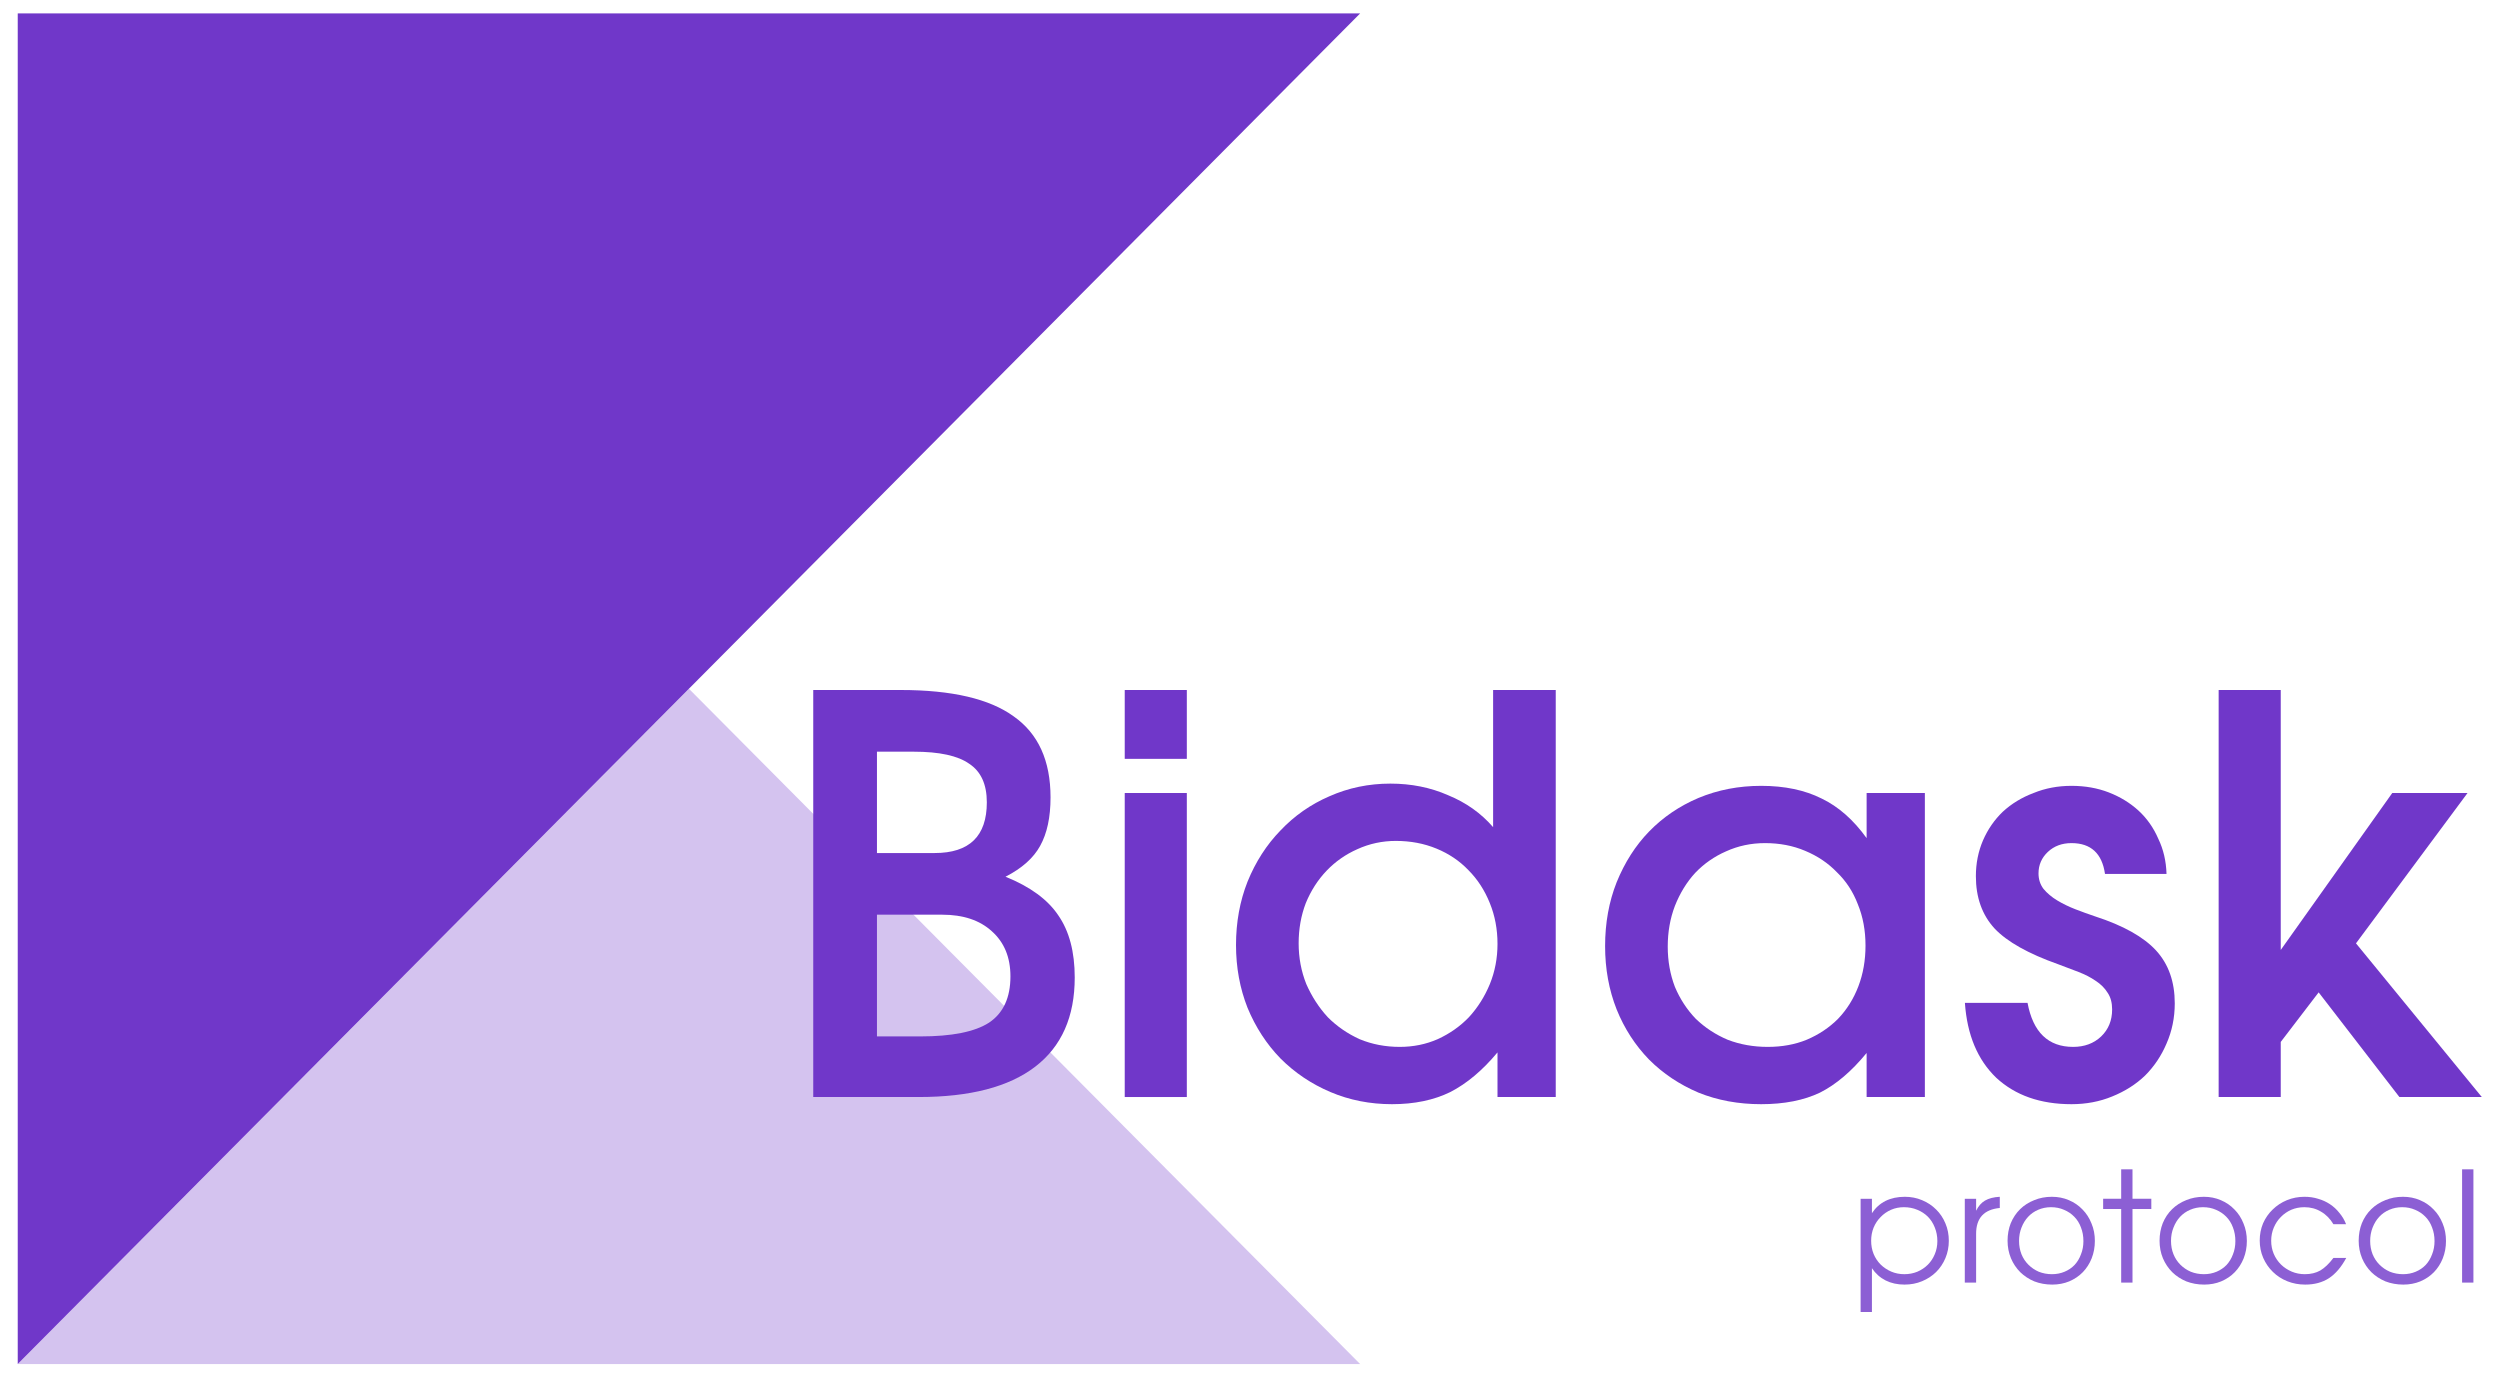
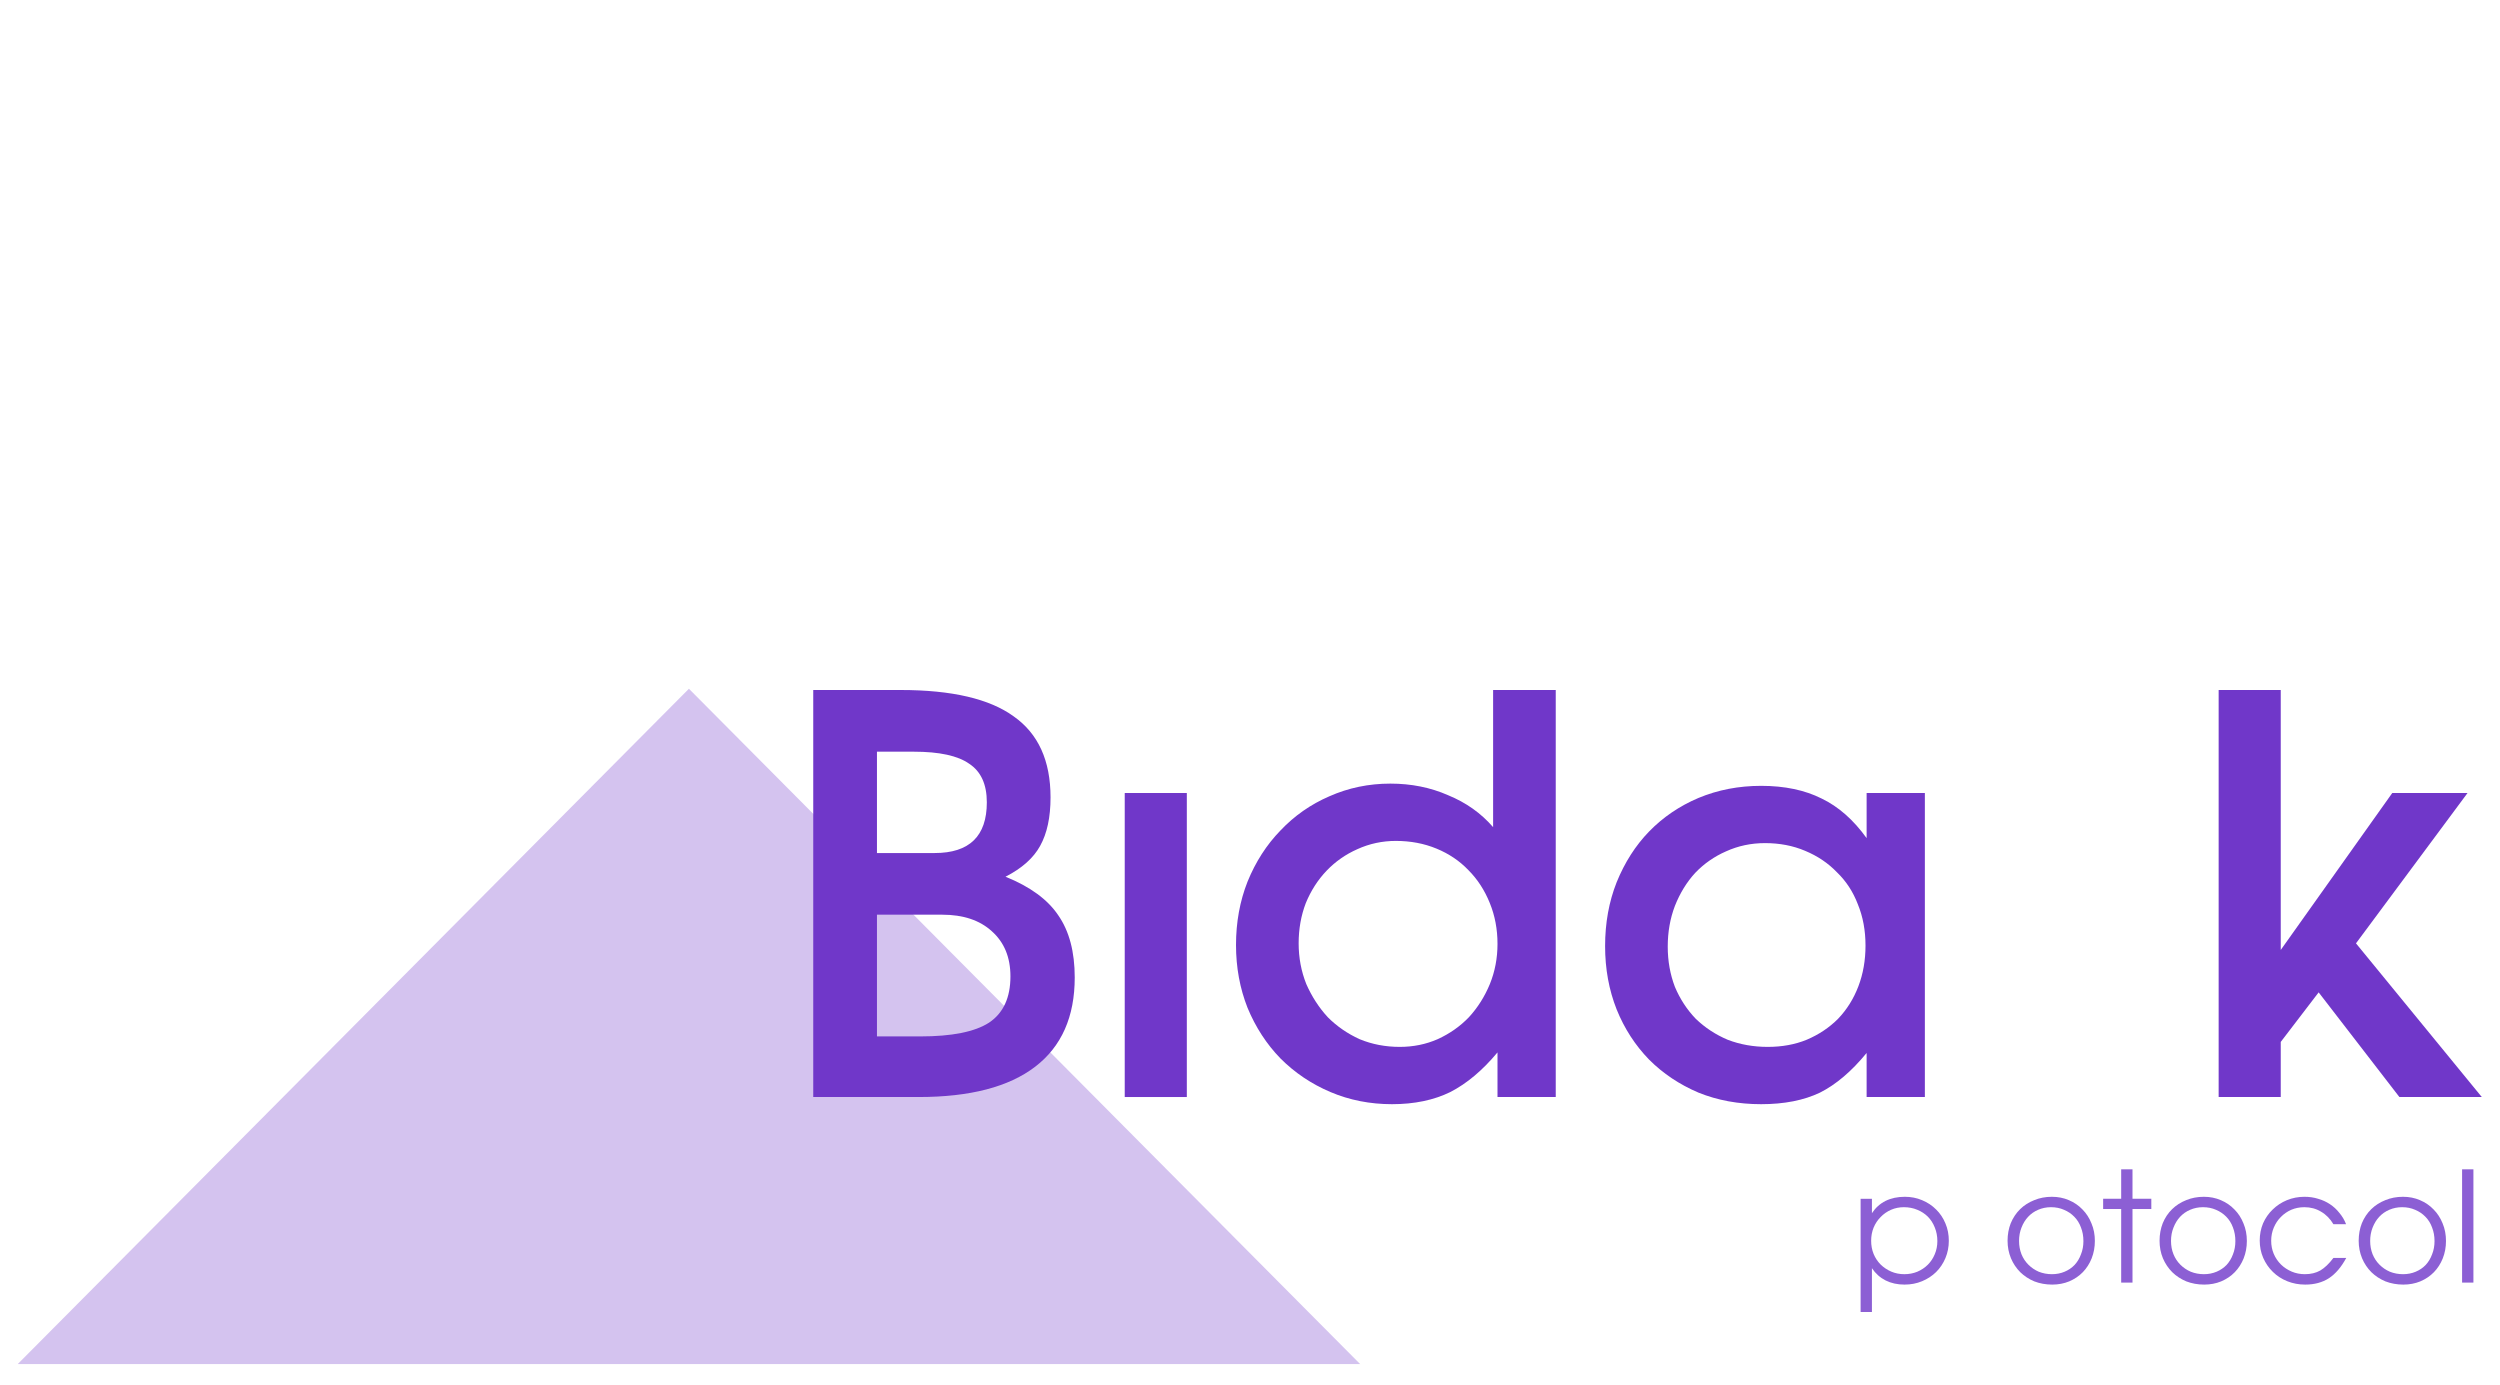
<svg xmlns="http://www.w3.org/2000/svg" width="74" height="41" viewBox="0 0 74 41" fill="none">
  <g clip-path="url(#clip0_16282_58987)">
-     <path d="M0.525 40.375L40.26 0.397L0.525 0.397L0.525 40.375Z" fill="#7037C9" />
    <path d="M20.392 20.387L0.525 40.376H40.26L20.392 20.387Z" fill="#7037C9" fill-opacity="0.3" />
    <path d="M24.072 20.424H26.657C28.175 20.424 29.291 20.685 30.007 21.206C30.733 21.717 31.096 22.516 31.096 23.603C31.096 24.19 30.994 24.668 30.788 25.038C30.592 25.396 30.251 25.701 29.763 25.951C30.489 26.244 31.01 26.624 31.324 27.092C31.649 27.559 31.812 28.173 31.812 28.934C31.812 30.097 31.422 30.977 30.641 31.575C29.861 32.173 28.712 32.472 27.194 32.472H24.072V20.424ZM27.242 30.678C28.175 30.678 28.852 30.543 29.275 30.271C29.698 29.988 29.909 29.532 29.909 28.901C29.909 28.336 29.725 27.891 29.357 27.564C28.999 27.238 28.511 27.075 27.893 27.075H25.958V30.678H27.242ZM27.665 25.25C28.695 25.25 29.21 24.75 29.21 23.75C29.21 23.217 29.037 22.837 28.69 22.608C28.354 22.369 27.806 22.25 27.047 22.25H25.958V25.25H27.665Z" fill="#7037C9" />
-     <path d="M33.292 23.473H35.13V32.472H33.292V23.473ZM33.292 20.424H35.13V22.462H33.292V20.424Z" fill="#7037C9" />
+     <path d="M33.292 23.473H35.13V32.472H33.292V23.473ZM33.292 20.424V22.462H33.292V20.424Z" fill="#7037C9" />
    <path d="M36.586 27.972C36.586 27.298 36.7 26.673 36.927 26.097C37.166 25.51 37.491 25.005 37.903 24.581C38.315 24.146 38.797 23.809 39.35 23.57C39.914 23.32 40.516 23.195 41.155 23.195C41.773 23.195 42.342 23.309 42.863 23.538C43.394 23.755 43.838 24.07 44.196 24.483V20.424H46.05V32.472H44.326V31.151C43.882 31.684 43.416 32.075 42.928 32.325C42.44 32.564 41.865 32.684 41.204 32.684C40.553 32.684 39.946 32.564 39.383 32.325C38.819 32.086 38.326 31.754 37.903 31.331C37.491 30.907 37.166 30.407 36.927 29.831C36.7 29.255 36.586 28.635 36.586 27.972ZM38.44 27.923C38.44 28.347 38.515 28.749 38.667 29.13C38.83 29.499 39.041 29.825 39.301 30.108C39.572 30.38 39.887 30.597 40.245 30.76C40.613 30.912 41.009 30.988 41.432 30.988C41.833 30.988 42.207 30.912 42.554 30.76C42.911 30.597 43.22 30.38 43.481 30.108C43.741 29.825 43.947 29.499 44.099 29.13C44.25 28.76 44.326 28.363 44.326 27.939C44.326 27.505 44.25 27.103 44.099 26.733C43.947 26.353 43.735 26.027 43.464 25.755C43.204 25.483 42.89 25.271 42.521 25.119C42.153 24.967 41.752 24.891 41.318 24.891C40.917 24.891 40.537 24.972 40.179 25.135C39.833 25.288 39.529 25.5 39.269 25.771C39.009 26.043 38.803 26.363 38.651 26.733C38.51 27.103 38.44 27.499 38.44 27.923Z" fill="#7037C9" />
    <path d="M47.511 28.005C47.511 27.32 47.625 26.69 47.853 26.114C48.092 25.527 48.411 25.027 48.812 24.614C49.224 24.19 49.712 23.858 50.276 23.619C50.85 23.38 51.468 23.261 52.13 23.261C52.824 23.261 53.42 23.386 53.919 23.636C54.417 23.875 54.862 24.266 55.252 24.809V23.473H56.976V32.472H55.252V31.168C54.807 31.711 54.347 32.102 53.87 32.342C53.393 32.57 52.813 32.684 52.13 32.684C51.458 32.684 50.84 32.57 50.276 32.342C49.712 32.102 49.224 31.776 48.812 31.363C48.401 30.939 48.081 30.445 47.853 29.88C47.625 29.304 47.511 28.679 47.511 28.005ZM49.365 28.021C49.365 28.445 49.436 28.842 49.577 29.211C49.728 29.57 49.934 29.885 50.195 30.157C50.466 30.418 50.78 30.624 51.138 30.776C51.506 30.918 51.902 30.988 52.325 30.988C52.748 30.988 53.133 30.918 53.479 30.776C53.837 30.624 54.146 30.418 54.406 30.157C54.666 29.885 54.867 29.565 55.008 29.195C55.149 28.826 55.219 28.423 55.219 27.989C55.219 27.543 55.144 27.135 54.992 26.766C54.851 26.396 54.645 26.081 54.374 25.82C54.114 25.549 53.799 25.337 53.431 25.184C53.073 25.032 52.677 24.956 52.244 24.956C51.832 24.956 51.447 25.038 51.089 25.201C50.742 25.353 50.438 25.565 50.178 25.837C49.929 26.108 49.728 26.434 49.577 26.815C49.436 27.184 49.365 27.586 49.365 28.021Z" fill="#7037C9" />
-     <path d="M60.015 29.684C60.177 30.554 60.627 30.988 61.364 30.988C61.7 30.988 61.977 30.885 62.194 30.679C62.41 30.472 62.519 30.206 62.519 29.88C62.519 29.684 62.476 29.521 62.389 29.391C62.302 29.249 62.183 29.13 62.031 29.032C61.89 28.934 61.722 28.847 61.527 28.771C61.332 28.695 61.131 28.619 60.925 28.543C60.036 28.228 59.408 27.875 59.039 27.483C58.67 27.081 58.486 26.565 58.486 25.934C58.486 25.554 58.557 25.201 58.697 24.875C58.839 24.549 59.034 24.266 59.283 24.027C59.543 23.788 59.847 23.603 60.194 23.473C60.541 23.331 60.914 23.261 61.316 23.261C61.717 23.261 62.085 23.326 62.421 23.456C62.758 23.587 63.05 23.766 63.3 23.994C63.549 24.223 63.744 24.5 63.885 24.826C64.037 25.141 64.118 25.489 64.129 25.869H62.308C62.221 25.261 61.89 24.956 61.316 24.956C61.034 24.956 60.801 25.043 60.616 25.217C60.432 25.391 60.34 25.603 60.34 25.853C60.34 26.027 60.389 26.179 60.486 26.309C60.595 26.44 60.73 26.554 60.893 26.652C61.055 26.75 61.234 26.837 61.429 26.913C61.625 26.989 61.82 27.059 62.015 27.125C62.85 27.396 63.451 27.733 63.82 28.135C64.189 28.538 64.373 29.059 64.373 29.7C64.373 30.124 64.291 30.521 64.129 30.89C63.977 31.249 63.766 31.564 63.495 31.836C63.224 32.097 62.898 32.303 62.519 32.456C62.15 32.608 61.749 32.684 61.316 32.684C60.394 32.684 59.652 32.423 59.088 31.901C58.535 31.369 58.226 30.63 58.161 29.684H60.015Z" fill="#7037C9" />
    <path d="M65.672 20.424H67.51V28.119L70.811 23.473H73.039L69.737 27.923L73.461 32.472H71.022L68.632 29.374L67.51 30.841V32.472H65.672V20.424Z" fill="#7037C9" />
    <path d="M55.074 35.484H55.409V35.91C55.514 35.75 55.649 35.629 55.812 35.547C55.977 35.466 56.167 35.425 56.382 35.425C56.566 35.425 56.736 35.458 56.893 35.525C57.053 35.591 57.192 35.683 57.309 35.801C57.427 35.916 57.519 36.054 57.585 36.214C57.652 36.371 57.685 36.542 57.685 36.727C57.685 36.908 57.652 37.079 57.585 37.239C57.519 37.397 57.427 37.534 57.309 37.652C57.192 37.767 57.053 37.858 56.893 37.924C56.733 37.991 56.56 38.024 56.373 38.024C56.164 38.024 55.979 37.983 55.816 37.902C55.653 37.82 55.517 37.699 55.409 37.539V38.836H55.074V35.484ZM56.368 37.716C56.507 37.716 56.635 37.691 56.753 37.643C56.873 37.592 56.977 37.522 57.065 37.434C57.152 37.347 57.22 37.244 57.269 37.126C57.32 37.005 57.346 36.875 57.346 36.736C57.346 36.591 57.32 36.456 57.269 36.332C57.22 36.208 57.152 36.102 57.065 36.014C56.977 35.927 56.873 35.859 56.753 35.81C56.632 35.759 56.499 35.733 56.355 35.733C56.219 35.733 56.092 35.759 55.974 35.81C55.857 35.862 55.754 35.933 55.667 36.024C55.579 36.111 55.51 36.216 55.459 36.337C55.41 36.458 55.386 36.588 55.386 36.727C55.386 36.866 55.41 36.996 55.459 37.117C55.51 37.238 55.579 37.342 55.667 37.43C55.757 37.518 55.861 37.587 55.979 37.639C56.1 37.69 56.229 37.716 56.368 37.716Z" fill="#7037C9" fill-opacity="0.8" />
-     <path d="M58.158 35.484H58.493V35.838C58.559 35.702 58.647 35.602 58.755 35.538C58.867 35.472 59.013 35.434 59.194 35.425V35.756C58.727 35.801 58.493 36.055 58.493 36.518V37.965H58.158V35.484Z" fill="#7037C9" fill-opacity="0.8" />
    <path d="M59.424 36.727C59.424 36.539 59.456 36.365 59.519 36.205C59.586 36.045 59.678 35.907 59.795 35.792C59.913 35.677 60.052 35.588 60.212 35.525C60.371 35.458 60.547 35.425 60.736 35.425C60.917 35.425 61.085 35.458 61.239 35.525C61.396 35.591 61.53 35.683 61.642 35.801C61.756 35.916 61.845 36.054 61.908 36.214C61.975 36.371 62.008 36.544 62.008 36.731C62.008 36.916 61.976 37.088 61.913 37.248C61.85 37.406 61.762 37.542 61.651 37.657C61.539 37.772 61.405 37.862 61.248 37.929C61.094 37.992 60.927 38.024 60.746 38.024C60.556 38.024 60.379 37.992 60.216 37.929C60.056 37.862 59.918 37.772 59.8 37.657C59.682 37.539 59.59 37.401 59.524 37.244C59.458 37.084 59.424 36.911 59.424 36.727ZM60.736 37.716C60.872 37.716 60.998 37.691 61.112 37.643C61.227 37.595 61.325 37.528 61.406 37.444C61.488 37.356 61.551 37.252 61.596 37.13C61.645 37.01 61.669 36.878 61.669 36.736C61.669 36.591 61.645 36.456 61.596 36.332C61.551 36.208 61.485 36.102 61.397 36.014C61.313 35.927 61.212 35.859 61.094 35.81C60.979 35.759 60.851 35.733 60.709 35.733C60.574 35.733 60.447 35.759 60.329 35.81C60.215 35.859 60.115 35.928 60.031 36.019C59.949 36.107 59.884 36.213 59.836 36.337C59.788 36.458 59.764 36.589 59.764 36.731C59.764 36.873 59.788 37.005 59.836 37.126C59.884 37.244 59.952 37.347 60.04 37.434C60.127 37.522 60.23 37.592 60.347 37.643C60.468 37.691 60.598 37.716 60.736 37.716Z" fill="#7037C9" fill-opacity="0.8" />
    <path d="M62.787 35.787H62.253V35.483H62.787V34.612H63.122V35.483H63.679V35.787H63.122V37.965H62.787V35.787Z" fill="#7037C9" fill-opacity="0.8" />
    <path d="M63.923 36.727C63.923 36.539 63.955 36.365 64.018 36.205C64.084 36.045 64.176 35.907 64.294 35.792C64.412 35.677 64.55 35.588 64.71 35.525C64.87 35.458 65.045 35.425 65.235 35.425C65.416 35.425 65.584 35.458 65.737 35.525C65.894 35.591 66.028 35.683 66.14 35.801C66.255 35.916 66.344 36.054 66.407 36.214C66.473 36.371 66.507 36.544 66.507 36.731C66.507 36.916 66.475 37.088 66.412 37.248C66.348 37.406 66.261 37.542 66.149 37.657C66.038 37.772 65.903 37.862 65.746 37.929C65.593 37.992 65.425 38.024 65.244 38.024C65.054 38.024 64.878 37.992 64.715 37.929C64.555 37.862 64.416 37.772 64.299 37.657C64.181 37.539 64.089 37.401 64.022 37.244C63.956 37.084 63.923 36.911 63.923 36.727ZM65.235 37.716C65.371 37.716 65.496 37.691 65.611 37.643C65.725 37.595 65.823 37.528 65.905 37.444C65.986 37.356 66.05 37.252 66.095 37.13C66.143 37.01 66.167 36.878 66.167 36.736C66.167 36.591 66.143 36.456 66.095 36.332C66.05 36.208 65.983 36.102 65.896 36.014C65.811 35.927 65.71 35.859 65.593 35.81C65.478 35.759 65.35 35.733 65.208 35.733C65.072 35.733 64.946 35.759 64.828 35.81C64.713 35.859 64.614 35.928 64.529 36.019C64.448 36.107 64.383 36.213 64.335 36.337C64.286 36.458 64.262 36.589 64.262 36.731C64.262 36.873 64.286 37.005 64.335 37.126C64.383 37.244 64.451 37.347 64.538 37.434C64.626 37.522 64.728 37.592 64.846 37.643C64.967 37.691 65.096 37.716 65.235 37.716Z" fill="#7037C9" fill-opacity="0.8" />
    <path d="M69.449 37.235C69.304 37.504 69.134 37.704 68.938 37.834C68.741 37.961 68.508 38.024 68.236 38.024C68.046 38.024 67.868 37.991 67.702 37.924C67.539 37.858 67.397 37.766 67.277 37.648C67.156 37.53 67.061 37.392 66.992 37.235C66.922 37.075 66.888 36.902 66.888 36.718C66.888 36.536 66.921 36.367 66.987 36.21C67.057 36.052 67.152 35.916 67.272 35.801C67.393 35.683 67.533 35.591 67.693 35.525C67.856 35.458 68.029 35.425 68.213 35.425C68.355 35.425 68.49 35.444 68.616 35.484C68.743 35.52 68.859 35.573 68.965 35.643C69.07 35.712 69.164 35.798 69.245 35.901C69.33 36.001 69.396 36.113 69.444 36.237H69.069C68.972 36.074 68.85 35.95 68.702 35.865C68.557 35.777 68.393 35.733 68.209 35.733C68.07 35.733 67.941 35.759 67.82 35.81C67.702 35.862 67.6 35.933 67.512 36.024C67.425 36.111 67.355 36.216 67.304 36.337C67.253 36.458 67.227 36.588 67.227 36.727C67.227 36.866 67.253 36.996 67.304 37.117C67.355 37.235 67.426 37.339 67.517 37.43C67.607 37.518 67.713 37.587 67.833 37.639C67.954 37.69 68.084 37.716 68.223 37.716C68.4 37.716 68.553 37.679 68.68 37.607C68.809 37.531 68.939 37.407 69.069 37.235H69.449Z" fill="#7037C9" fill-opacity="0.8" />
    <path d="M69.817 36.727C69.817 36.539 69.849 36.365 69.912 36.205C69.979 36.045 70.071 35.907 70.189 35.792C70.306 35.677 70.445 35.588 70.605 35.525C70.765 35.458 70.94 35.425 71.13 35.425C71.311 35.425 71.478 35.458 71.632 35.525C71.789 35.591 71.923 35.683 72.035 35.801C72.149 35.916 72.238 36.054 72.302 36.214C72.368 36.371 72.401 36.544 72.401 36.731C72.401 36.916 72.37 37.088 72.306 37.248C72.243 37.406 72.155 37.542 72.044 37.657C71.932 37.772 71.798 37.862 71.641 37.929C71.487 37.992 71.32 38.024 71.139 38.024C70.949 38.024 70.772 37.992 70.609 37.929C70.449 37.862 70.311 37.772 70.193 37.657C70.075 37.539 69.983 37.401 69.917 37.244C69.851 37.084 69.817 36.911 69.817 36.727ZM71.13 37.716C71.265 37.716 71.391 37.691 71.505 37.643C71.62 37.595 71.718 37.528 71.799 37.444C71.881 37.356 71.944 37.252 71.989 37.13C72.038 37.01 72.062 36.878 72.062 36.736C72.062 36.591 72.038 36.456 71.989 36.332C71.944 36.208 71.878 36.102 71.79 36.014C71.706 35.927 71.605 35.859 71.487 35.81C71.373 35.759 71.244 35.733 71.103 35.733C70.967 35.733 70.84 35.759 70.722 35.81C70.608 35.859 70.508 35.928 70.424 36.019C70.342 36.107 70.278 36.213 70.229 36.337C70.181 36.458 70.157 36.589 70.157 36.731C70.157 36.873 70.181 37.005 70.229 37.126C70.278 37.244 70.345 37.347 70.433 37.434C70.52 37.522 70.623 37.592 70.74 37.643C70.861 37.691 70.991 37.716 71.13 37.716Z" fill="#7037C9" fill-opacity="0.8" />
    <path d="M72.878 34.612H73.213V37.965H72.878V34.612Z" fill="#7037C9" fill-opacity="0.8" />
  </g>
  <defs>
    <clipPath id="clip0_16282_58987">
      <rect width="73" height="40.049" fill="white" transform="translate(0.525 0.397)" />
    </clipPath>
  </defs>
</svg>